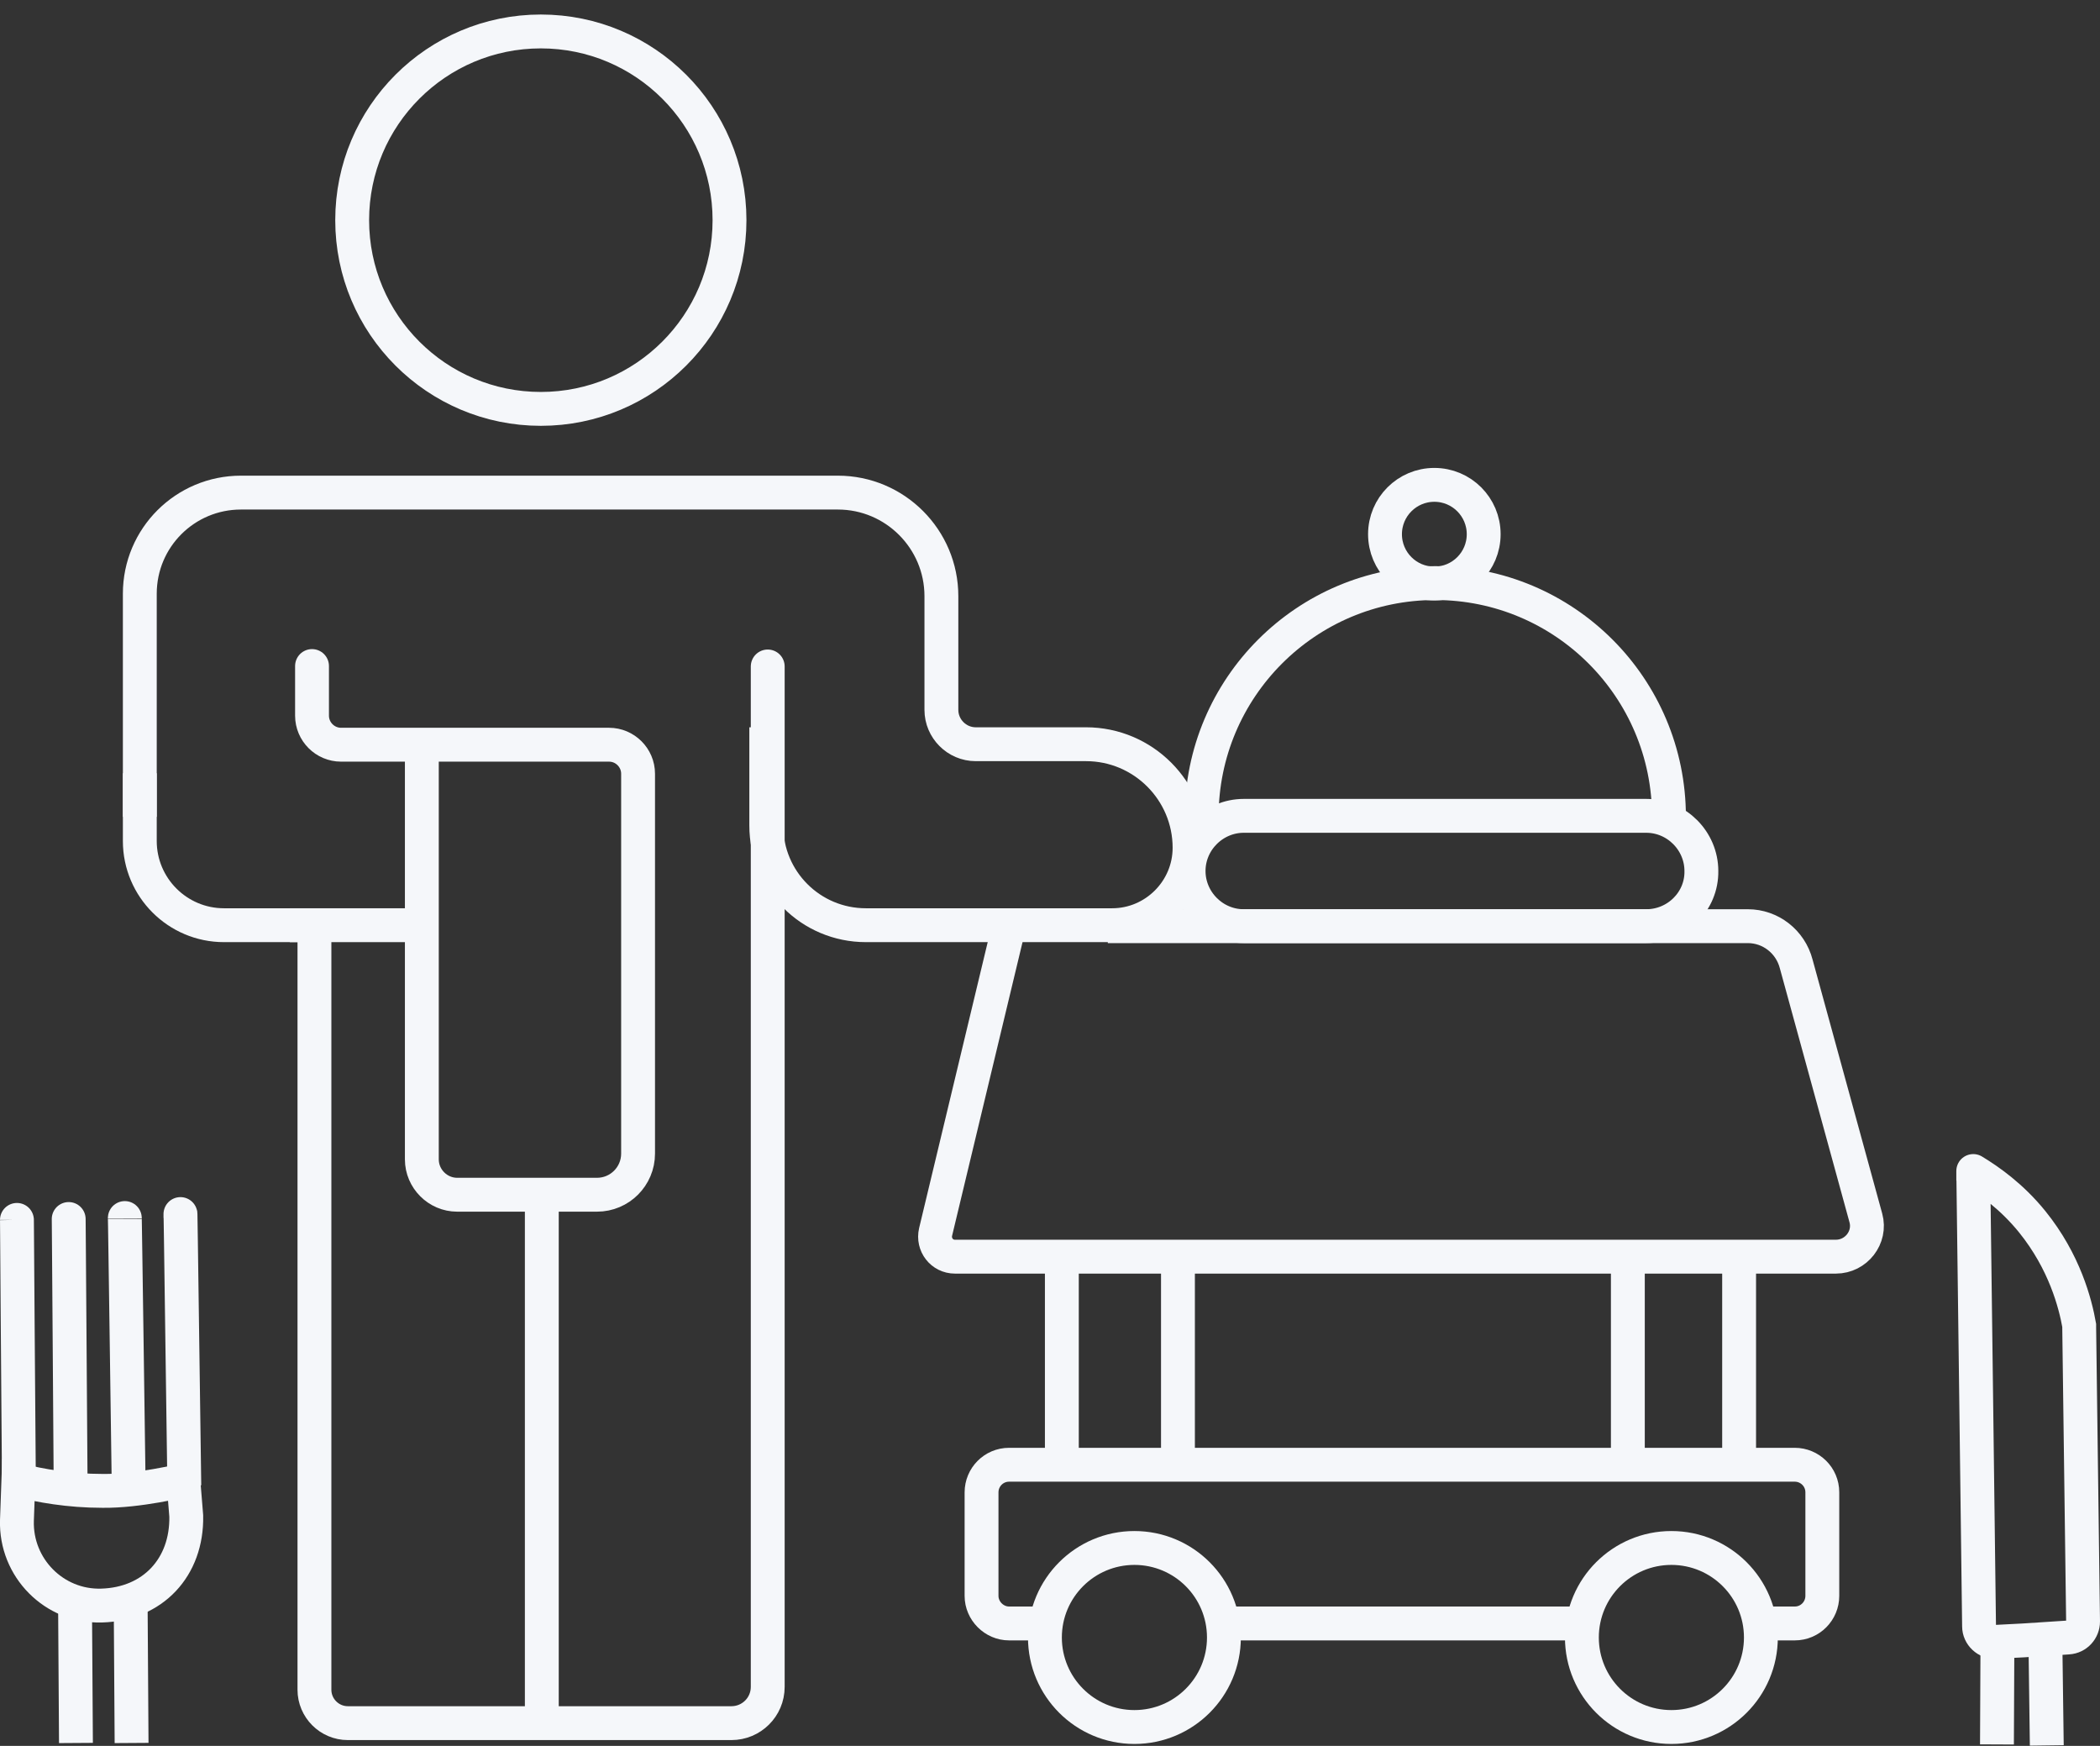
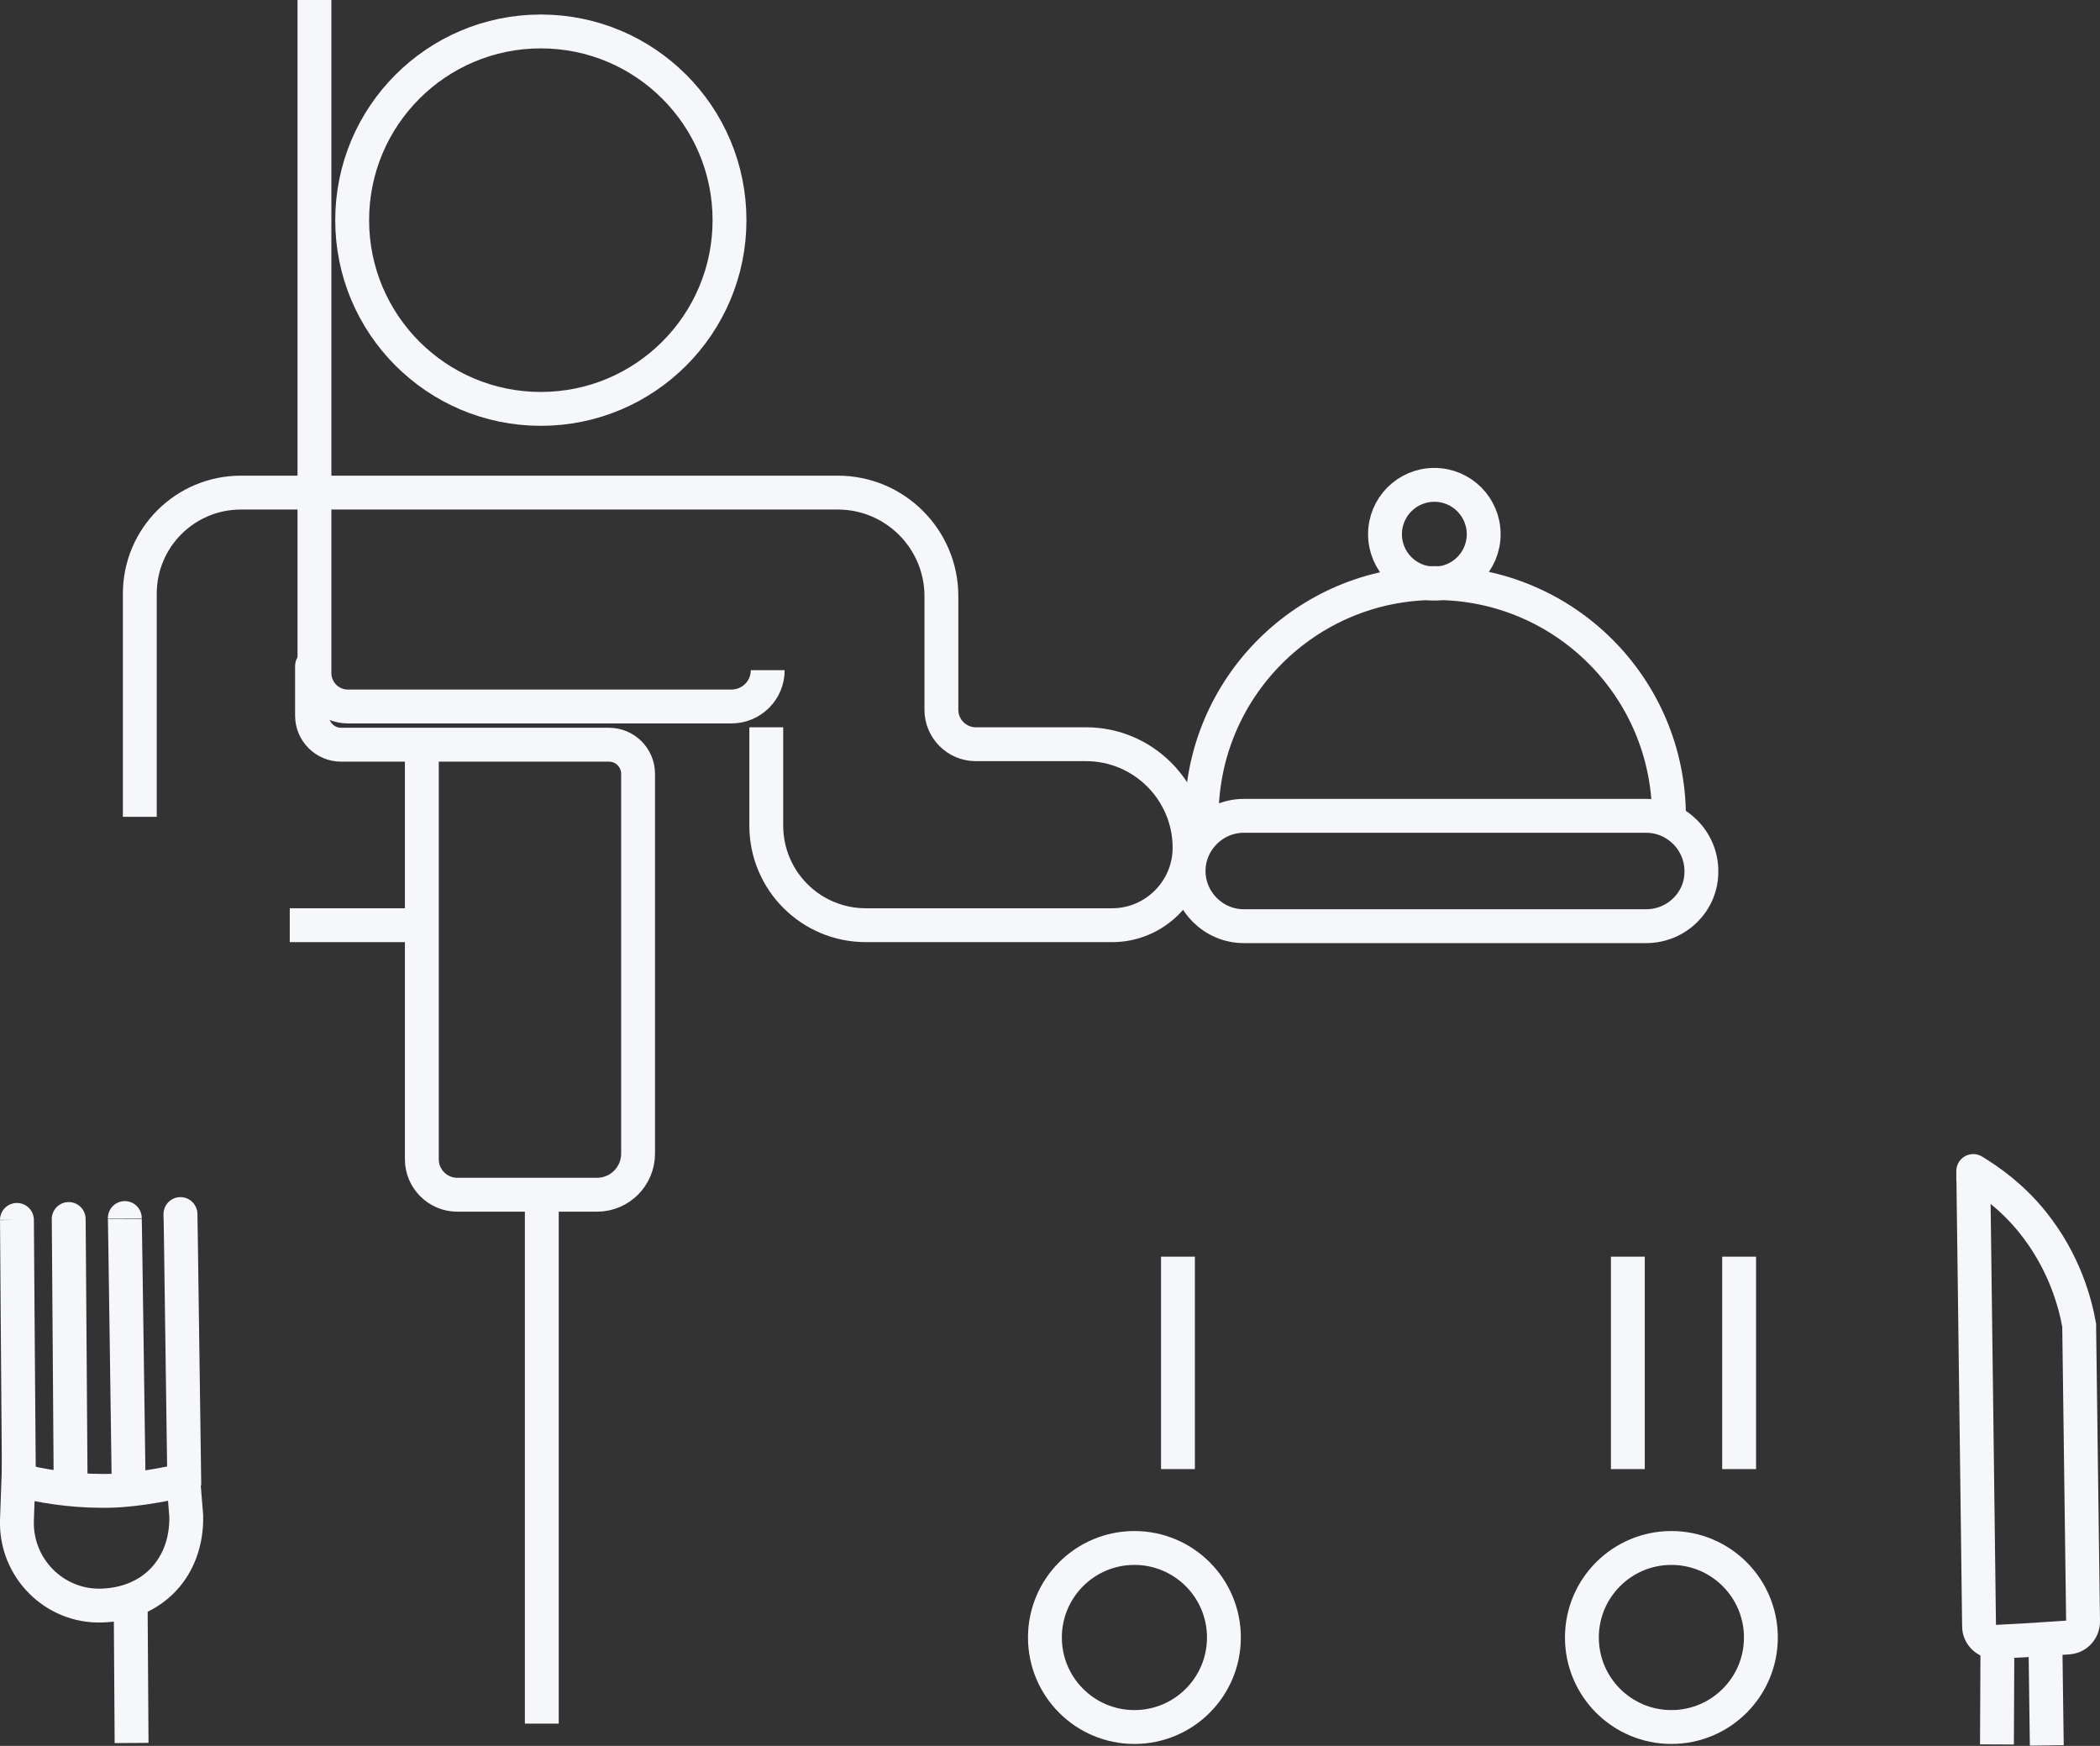
<svg xmlns="http://www.w3.org/2000/svg" xmlns:xlink="http://www.w3.org/1999/xlink" version="1.1" id="Layer_1" x="0px" y="0px" viewBox="0 0 434.1 360.8" style="enable-background:new 0 0 434.1 360.8;" xml:space="preserve">
  <rect x="0" y="0" width="434.1" height="360.8" fill="#333333" stroke="none" />
  <style type="text/css">
	.st0{fill:none;stroke:#F5F7FA;stroke-width:7;stroke-miterlimit:10;}
	.st1{display:none;clip-path:url(#SVGID_2_);fill:none;stroke:#2ECC71;stroke-width:7;stroke-miterlimit:10;}
	.st2{display:none;clip-path:url(#SVGID_4_);fill:none;stroke:#2ECC71;stroke-width:7;stroke-miterlimit:10;}
	.st3{display:none;clip-path:url(#SVGID_6_);fill:none;stroke:#2ECC71;stroke-width:7;stroke-miterlimit:10;}
	.st4{display:none;clip-path:url(#SVGID_8_);fill:none;stroke:#2ECC71;stroke-width:7;stroke-miterlimit:10;}
	.st5{display:none;fill:#D61A85;}
	.st6{clip-path:url(#SVGID_10_);fill:none;stroke:#F5F7FA;stroke-width:7;stroke-miterlimit:10;}
	.st7{clip-path:url(#SVGID_12_);fill:none;stroke:#F5F7FA;stroke-width:7;stroke-miterlimit:10;}
</style>
  <g>
    <circle class="st0" cx="111.8" cy="45.5" r="39" />
    <path class="st0" d="M28.9,168.8v-46.1c0-11.6,9.4-20.9,20.9-20.9h123.4c11.8,0,21.4,9.6,21.4,21.4v23.5c0,3.9,3.2,7.1,7.1,7.1   h22.8c11.8,0,21.4,9.6,21.4,21.4l0,0c0,8.8-7.2,16-16,16H179c-11.4,0-20.6-9.2-20.6-20.6v-20.3" />
-     <path class="st0" d="M158.7,138.5c0-15.6,0,210.1,0,210.1c0,4.2-3.4,7.5-7.5,7.5H71.9c-3.8,0-6.9-3.1-6.9-6.9v-158H46.3   c-9.6,0-17.4-7.8-17.4-17.4v-14" />
+     <path class="st0" d="M158.7,138.5c0,4.2-3.4,7.5-7.5,7.5H71.9c-3.8,0-6.9-3.1-6.9-6.9v-158H46.3   c-9.6,0-17.4-7.8-17.4-17.4v-14" />
    <line class="st0" x1="112" y1="356.2" x2="112" y2="244.1" />
    <line class="st0" x1="59.9" y1="191.2" x2="87.2" y2="191.2" />
    <path class="st0" d="M64.5,138c0-2.6,0,9.9,0,9.9c0,3.3,2.7,6,6,6h55.4c3.3,0,6,2.7,6,6v78.5c0,4.7-3.8,8.5-8.5,8.5H94.5   c-4,0-7.3-3.3-7.3-7.3v-83.9" />
    <g>
      <g>
        <defs>
          <polygon id="SVGID_1_" points="217.4,199.3 204.7,251.7 375.1,251.7 360.5,198.8     " />
        </defs>
        <clipPath id="SVGID_2_">
          <use xlink:href="#SVGID_1_" style="overflow:visible;" />
        </clipPath>
        <line class="st1" x1="501.3" y1="204.5" x2="168.7" y2="204.5" />
      </g>
      <g>
        <defs>
          <polygon id="SVGID_3_" points="217.4,199.3 204.7,251.7 375.1,251.7 360.5,198.8     " />
        </defs>
        <clipPath id="SVGID_4_">
          <use xlink:href="#SVGID_3_" style="overflow:visible;" />
        </clipPath>
        <line class="st2" x1="501.3" y1="218.6" x2="168.7" y2="218.6" />
      </g>
      <g>
        <defs>
          <polygon id="SVGID_5_" points="217.4,199.3 204.7,251.7 375.1,251.7 360.5,198.8     " />
        </defs>
        <clipPath id="SVGID_6_">
          <use xlink:href="#SVGID_5_" style="overflow:visible;" />
        </clipPath>
        <line class="st3" x1="501.3" y1="232.8" x2="168.7" y2="232.8" />
      </g>
      <g>
        <defs>
          <polygon id="SVGID_7_" points="217.4,199.3 204.7,251.7 375.1,251.7 360.5,198.8     " />
        </defs>
        <clipPath id="SVGID_8_">
          <use xlink:href="#SVGID_7_" style="overflow:visible;" />
        </clipPath>
        <line class="st4" x1="501.3" y1="246.9" x2="176.7" y2="246.9" />
      </g>
    </g>
    <polygon class="st5" points="213.9,201 212.2,208 366.1,207.8 364.2,201  " />
-     <polygon class="st5" points="213.9,215 212.2,222 366.1,221.8 364.2,215  " />
    <polygon class="st5" points="213.9,229 212.2,236 366.1,235.8 364.2,229  " />
    <polygon class="st5" points="213.9,243 212.2,250 366.1,249.8 364.2,243  " />
-     <path class="st0" d="M208.3,192.5l-14.9,62.1c-0.6,2.6,1.3,5.1,4,5.1h161h21.1c4.2,0,7.3-4,6.2-8l-14.4-52.5   c-1.2-4.6-5.3-7.8-10-7.8H229" />
    <path class="st0" d="M340.3,191.4h-83.2c-6.3,0-11.4-5.2-11.4-11.4l0,0c0-6.3,5.2-11.4,11.4-11.4h83.2c6.3,0,11.4,5.2,11.4,11.4   l0,0C351.8,186.3,346.6,191.4,340.3,191.4z" />
    <g>
      <g>
        <defs>
          <rect id="SVGID_9_" x="239" y="112.6" width="116.2" height="55.9" />
        </defs>
        <clipPath id="SVGID_10_">
          <use xlink:href="#SVGID_9_" style="overflow:visible;" />
        </clipPath>
        <circle class="st6" cx="296.7" cy="168.8" r="48.3" />
      </g>
    </g>
    <circle class="st0" cx="296.5" cy="110.4" r="10.2" />
-     <line class="st0" x1="219.5" y1="259.7" x2="219.5" y2="303.6" />
    <polyline class="st0" points="243.5,259.7 243.5,263.5 243.5,303.6  " />
    <line class="st0" x1="336.5" y1="259.7" x2="336.5" y2="303.6" />
    <polyline class="st0" points="359.5,259.7 359.5,263.5 359.5,303.6  " />
    <g>
      <g>
        <defs>
-           <polygon id="SVGID_11_" points="214.3,325.5 214.3,349.5 193.3,349.5 193.3,293.9 385.9,293.9 385.9,345.5 365.6,345.5       365.6,321.7 325.5,321.7 325.5,347.8 253,347.8 253,319 213.8,319     " />
-         </defs>
+           </defs>
        <clipPath id="SVGID_12_">
          <use xlink:href="#SVGID_11_" style="overflow:visible;" />
        </clipPath>
        <path class="st7" d="M208.6,335.5H371c3.2,0,5.7-2.6,5.7-5.7v-21.4c0-3.2-2.6-5.7-5.7-5.7H208.6c-3.2,0-5.7,2.6-5.7,5.7v21.4     C202.9,332.9,205.5,335.5,208.6,335.5z" />
      </g>
    </g>
    <circle class="st0" cx="234.5" cy="338.4" r="18.5" />
    <circle class="st0" cx="345.5" cy="338.4" r="18.5" />
    <g>
-       <line class="st0" x1="15.5" y1="329.6" x2="15.7" y2="360.2" />
      <line class="st0" x1="27" y1="329.6" x2="27.2" y2="360.2" />
      <path class="st0" d="M3.5,252.1c0-2.4,0.3,43.4,0.4,53.1c0,1.1,0,1.8,0,1.8" />
      <path class="st0" d="M14.2,252c0-2.7,0.4,54.9,0.4,54.9" />
      <path class="st0" d="M25.8,251.8c0-2.7,0.8,55.3,0.8,55.3" />
      <path class="st0" d="M37.3,251.7c0-2.8,0-2.7,0.8,55.3" />
      <path class="st0" d="M37.9,305.9c0,0-9.3,2.3-16.7,2.2c-7,0-12.9-1.1-17.4-2.2c-0.1,2.8-0.2,5.5-0.3,8.3    c-0.3,9.8,7.7,17.9,17.5,17.6l0,0c10.6-0.3,17.7-7.9,17.5-18.5L37.9,305.9z" />
    </g>
    <g>
      <line class="st0" x1="412.8" y1="360.5" x2="412.9" y2="338.5" />
      <line class="st0" x1="423.1" y1="360.7" x2="422.8" y2="338.3" />
      <path class="st0" d="M418.3,339l-5.8,0.3c-1.8,0.1-3.4-1.4-3.4-3.2c-0.2-17.1-1.2-93.7-1.2-94.1c0-0.1,0,0,0,0    c3.3,2,8,5.3,12.2,10.5c6.7,8.3,8.9,16.9,9.7,21.4c0,0.2,0,0.3,0,0.5c0.3,20.2,0.5,40.5,0.8,60.7c0,1.7-1.3,3.2-3.1,3.3L418.3,339    z" />
    </g>
  </g>
</svg>